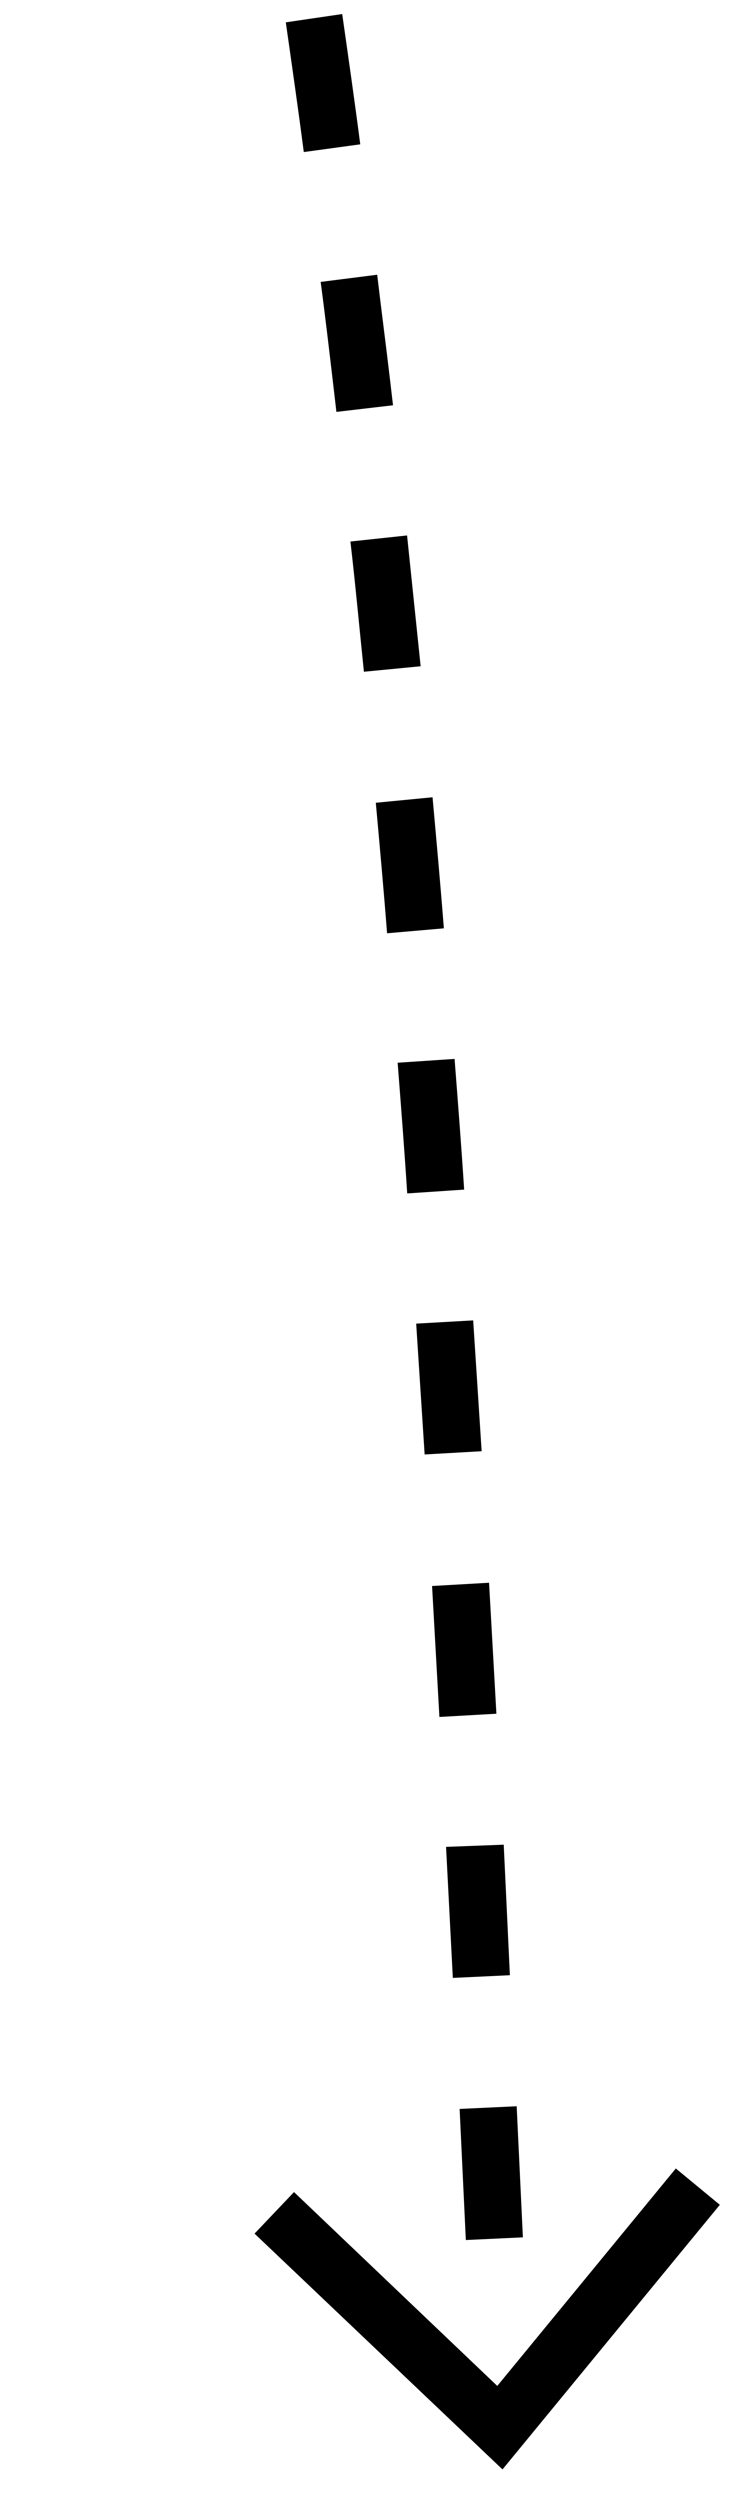
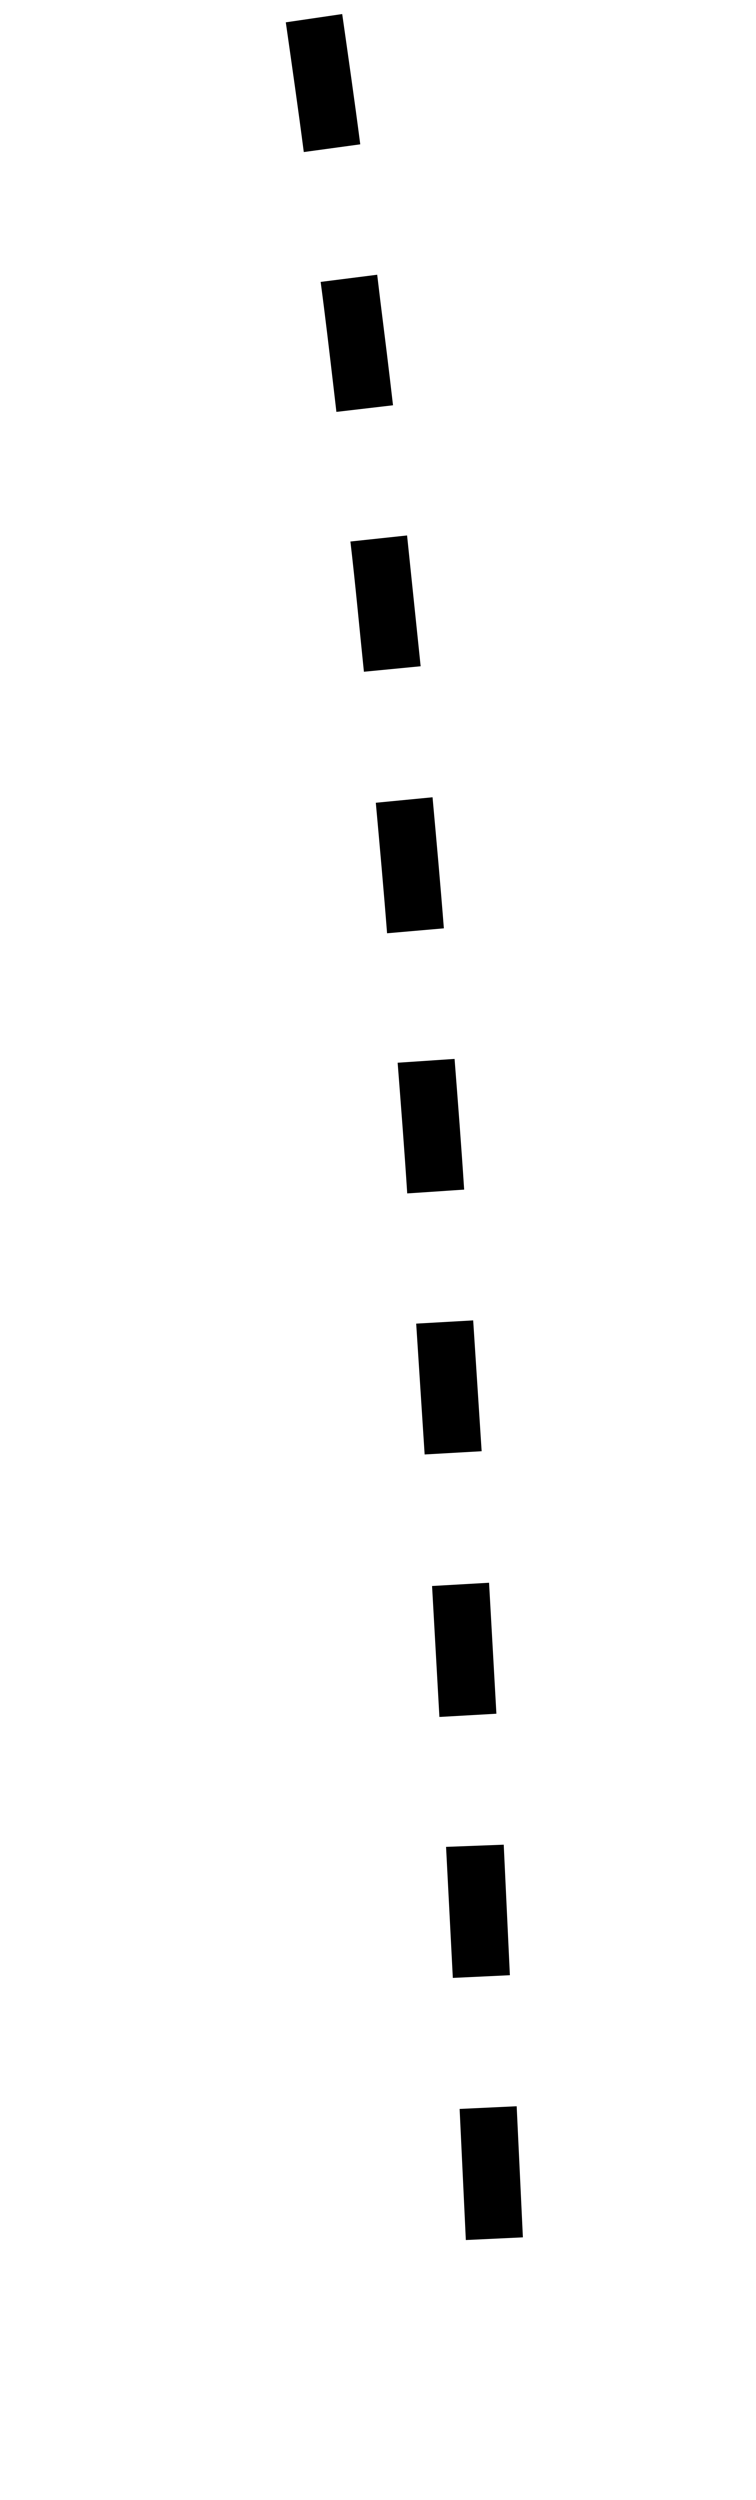
<svg xmlns="http://www.w3.org/2000/svg" width="49" height="162" viewBox="0 0 49 162" fill="none">
  <path d="M25.273 24.554L25.473 26.261L21.804 26.69L21.605 24.982C21.341 22.73 21.083 20.515 20.783 18.267L24.448 17.802C24.711 20.054 25.01 22.302 25.273 24.554ZM26.384 34.696C26.679 37.534 26.969 40.335 27.264 43.172L23.587 43.528C23.297 40.727 23.038 37.886 22.712 35.089L26.384 34.696ZM23.35 9.352L19.69 9.853C19.327 7.06 18.927 4.272 18.524 1.447L22.18 0.91C22.583 3.734 22.983 6.523 23.35 9.352ZM28.035 51.661C28.293 54.503 28.547 57.308 28.769 60.154L25.088 60.474C24.87 57.664 24.612 54.822 24.358 52.017L28.035 51.661ZM29.463 68.615C29.681 71.424 29.903 74.27 30.084 77.084L26.394 77.331C26.213 74.517 25.991 71.671 25.773 68.862L29.463 68.615ZM30.669 85.558L31.218 94.036L27.523 94.246L26.975 85.768L30.669 85.558ZM31.698 102.558L32.174 111.045L28.48 111.255L28.004 102.769L31.698 102.558ZM32.649 119.531L33.048 127.989L29.35 128.164L28.911 119.673L32.649 119.531ZM33.488 136.48L33.891 144.975L30.193 145.149L29.79 136.654L33.488 136.48Z" fill="black" />
-   <path d="M46.656 142.867L43.803 140.512L32.231 154.603L19.056 142.041L16.498 144.733L32.569 160.013L46.656 142.867Z" fill="black" />
</svg>